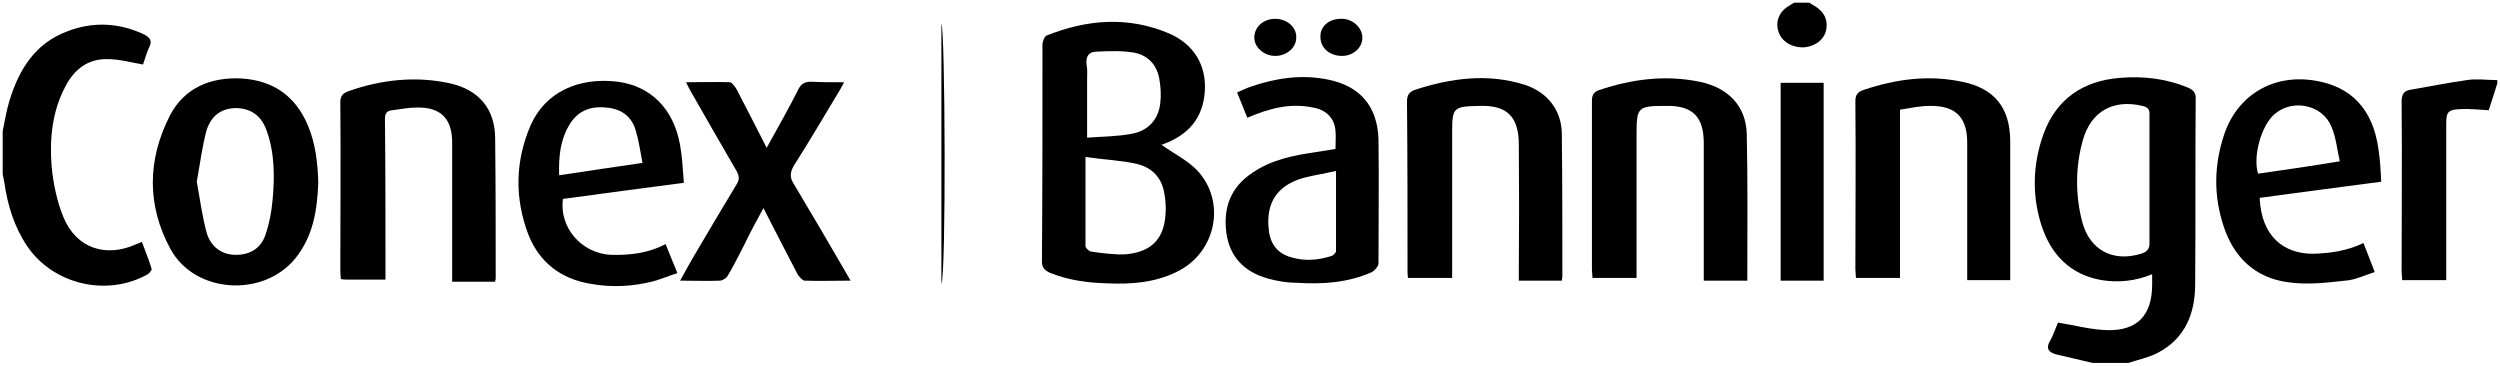
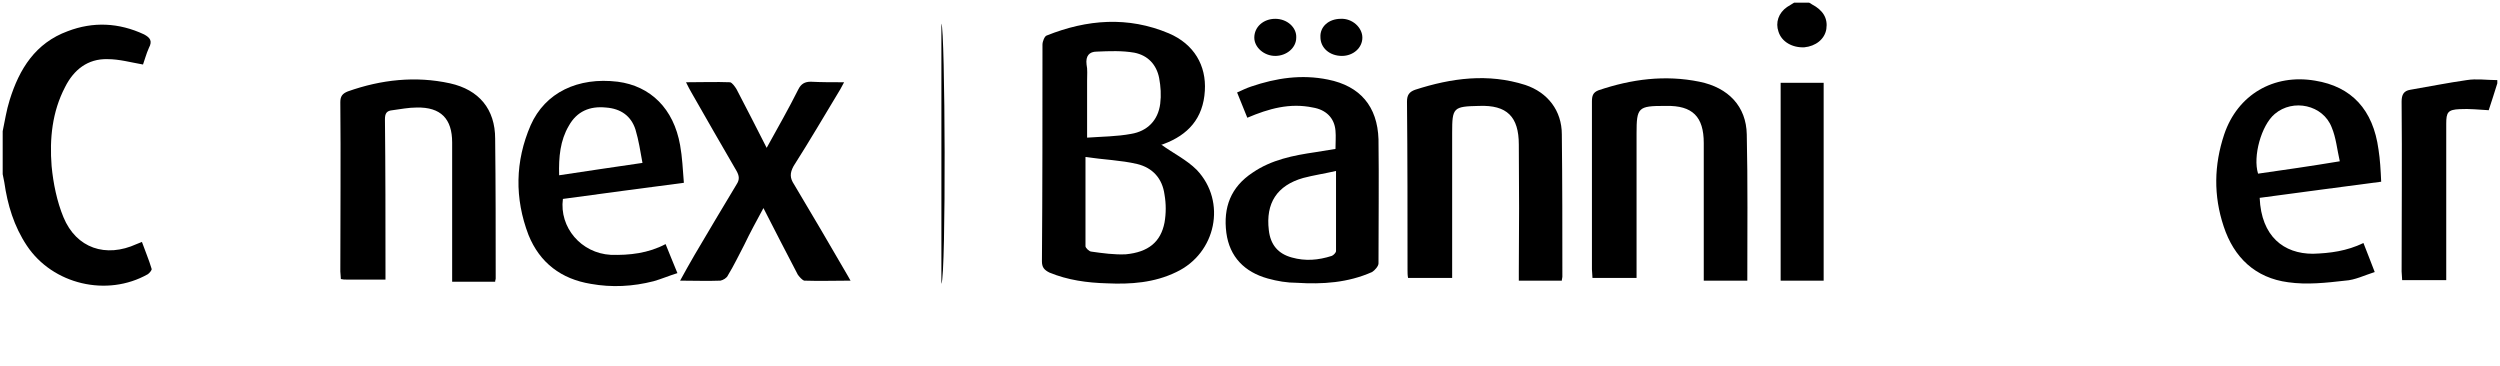
<svg xmlns="http://www.w3.org/2000/svg" width="465" height="68" viewBox="0 0 465 68" fill="none">
-   <path fill-rule="evenodd" clip-rule="evenodd" d="M389.2 67.5C386.933 66.967 384.667 66.434 382.4 65.9C381 65.5 380.5 64.8 381.3 63.4C382 62.2 382.4 60.8 382.8 60C385.9 60.5 388.8 61.3 391.8 61.4C397.5 61.6 400.3 58.7 400.3 52.9C400.3 52.4 400.3 51.8 400.3 51C397.2 52.3 394 52.6 390.9 52.1C385.1 51.1 381.5 47.4 379.7 41.9C377.9 36.2 378.1 30.5 380.1 24.9C382.5 18.4 387.4 15.1 394.1 14.5C398.6 14.1 403 14.6 407.2 16.4C408 16.8 408.4 17.3 408.4 18.3C408.3 29.8 408.4 41.3 408.3 52.9C408.3 58.2 406.5 62.9 401.4 65.6C399.7 66.5 397.7 66.9 395.9 67.5C393.633 67.5 391.4 67.5 389.2 67.5ZM399.8 33.4C399.8 29.4 399.8 25.4 399.8 21.4C399.9 20.3 399.4 19.9 398.5 19.7C393.1 18.4 388.9 20.7 387.4 26.1C386 31.1 386 36.3 387.3 41.3C388.7 46.5 393 48.8 398.2 47.2C399.3 46.9 399.9 46.3 399.8 45C399.8 41.1 399.8 37.2 399.8 33.4Z" fill="black" />
  <path d="M0.5 24.4C0.9 22.5 1.2 20.5 1.8 18.6C3.6 12.8 6.6 8 12.6 5.8C17.3 4 22.1 4.2 26.8 6.4C27.9 7 28.4 7.6 27.7 8.9C27.2 10 26.9 11.2 26.6 12C24.3 11.6 22.2 11 20 11C16.3 10.9 13.7 13 12.1 16.2C9.7 20.8 9.2 25.8 9.6 30.9C9.9 34.1 10.6 37.5 11.8 40.4C14.2 46.2 19.7 48 25.4 45.4C25.7 45.3 25.9 45.2 26.4 45C27 46.7 27.7 48.3 28.2 50C28.3 50.2 27.8 50.8 27.5 51C19.9 55.3 9.8 52.9 5 45.7C2.6 42.1 1.4 38.1 0.8 33.9C0.7 33.4 0.6 32.9 0.5 32.4C0.5 29.733 0.5 27.067 0.5 24.4Z" fill="black" />
  <path d="M464.5 15.5C464 17.2 463.4 18.9 462.9 20.5C461.1 20.4 459.3 20.2 457.5 20.3C455.3 20.4 455 20.9 455 23C455 32.067 455 41.1 455 50.1C455 50.8 455 51.4 455 52.1C452.2 52.1 449.6 52.1 446.8 52.1C446.8 51.5 446.7 51 446.7 50.5C446.7 40 446.8 29.5 446.7 18.9C446.7 17.6 447.1 16.9 448.3 16.7C451.8 16.1 455.3 15.4 458.8 14.9C460.6 14.6 462.6 14.9 464.5 14.9C464.5 15.1 464.5 15.3 464.5 15.5Z" fill="black" />
  <path d="M336.5 0.5C336.7 0.6 336.9 0.7 337 0.8C339.1 1.9 340 3.4 339.7 5.4C339.4 7.3 337.7 8.6 335.6 8.8C333.4 8.9 331.4 7.8 330.8 5.9C330.2 4.2 330.8 2.4 332.4 1.3C332.8 1.033 333.233 0.767 333.7 0.5C334.633 0.5 335.567 0.5 336.5 0.5Z" fill="black" />
  <path fill-rule="evenodd" clip-rule="evenodd" d="M222.6 31.601C228.2 37.501 226.2 47.101 218.8 50.601C214.7 52.601 210.3 52.901 205.9 52.7C202.2 52.6 198.6 52.1 195.2 50.7C194.2 50.2 193.8 49.701 193.8 48.601C193.9 35.201 193.9 21.701 193.9 8.301C193.9 7.701 194.3 6.701 194.7 6.601C202.2 3.601 209.8 3.001 217.4 6.201C222.1 8.201 224.4 12.2 224.1 16.901C223.8 22 221 25.101 216.4 26.801C216.267 26.867 216.133 26.901 216 26.901C218.2 28.5 220.7 29.701 222.6 31.601ZM201.9 29.201C201.9 35.1 201.9 40.501 201.9 45.801C201.9 46.101 202.6 46.801 203 46.801C205.1 47.101 207.3 47.401 209.4 47.301C213.6 46.901 215.9 45.001 216.6 41.401C216.9 39.7 216.9 37.901 216.6 36.2C216.2 33.2 214.4 31.201 211.5 30.501C208.5 29.801 205.3 29.701 201.9 29.201ZM202.2 25.601C205 25.401 207.7 25.401 210.4 24.901C213.4 24.401 215.4 22.401 215.8 19.301C216 17.701 215.9 16.101 215.6 14.501C215.1 12.001 213.5 10.301 211 9.801C208.7 9.401 206.4 9.501 204 9.601C202.6 9.601 201.9 10.401 202.1 12.001C202.3 12.901 202.2 14.001 202.2 15.001C202.2 18.401 202.2 21.801 202.2 25.601Z" fill="black" />
  <path d="M325 52.2C322.3 52.2 319.7 52.2 316.9 52.2C316.9 51.5 316.9 50.8 316.9 50.2C316.9 42.333 316.9 34.467 316.9 26.6C316.9 21.7 314.8 19.6 309.9 19.7C309.767 19.7 309.667 19.7 309.6 19.7C304.7 19.7 304.4 20 304.4 24.8C304.4 33.133 304.4 41.467 304.4 49.8C304.4 50.4 304.4 51 304.4 51.7C301.6 51.7 298.9 51.7 296.2 51.7C296.2 51.1 296.1 50.6 296.1 50.1C296.1 39.7 296.1 29.3 296.1 18.9C296.1 17.8 296.3 17.2 297.3 16.8C303.5 14.7 309.7 13.9 316.1 15.2C321.5 16.3 324.8 19.8 324.9 25C325.1 34 325 43 325 52.2Z" fill="black" />
  <path d="M71.7 52C69.1 52 66.8 52 64.4 52C64.1 52 63.8 52 63.4 51.9C63.4 51.4 63.3 50.9 63.3 50.5C63.3 40 63.4 29.5 63.3 19C63.3 17.9 63.7 17.4 64.7 17C70.9 14.8 77.3 14.1 83.7 15.5C89.1 16.7 92.1 20.3 92.1 25.8C92.2 34.5 92.2 43.2 92.2 51.8C92.2 52 92.1 52.1 92.1 52.4C89.5 52.4 86.9 52.4 84.1 52.4C84.1 51.867 84.1 51.334 84.1 50.8C84.1 42.667 84.1 34.567 84.1 26.5C84.1 22.1 82 19.9 77.5 20C76 20 74.5 20.3 73 20.5C71.9 20.6 71.6 21.1 71.6 22.2C71.7 31.5 71.7 40.8 71.7 50.1C71.7 50.7 71.7 51.2 71.7 52Z" fill="black" />
-   <path d="M353.4 20.4C353.4 31 353.4 41.3 353.4 51.7C350.6 51.7 348 51.7 345.2 51.7C345.2 51.2 345.1 50.6 345.1 50C345.1 39.7 345.2 29.3 345.1 18.9C345.1 17.6 345.5 17.1 346.7 16.7C352.7 14.7 358.7 13.9 364.9 15.2C371 16.4 373.9 20.1 373.9 26.3C373.9 34.8 373.9 43.4 373.9 52.1C371.3 52.1 368.7 52.1 365.9 52.1C365.9 51.567 365.9 51.033 365.9 50.5C365.9 42.5 365.9 34.5 365.9 26.5C365.9 21.8 363.7 19.6 358.9 19.7C357.1 19.7 355.3 20.1 353.4 20.4Z" fill="black" />
  <path d="M270.1 51.7C267.2 51.7 264.6 51.7 261.9 51.7C261.8 51.2 261.8 50.7 261.8 50.2C261.8 39.7 261.8 29.3 261.7 18.9C261.7 17.7 262.1 17.1 263.2 16.7C270 14.5 276.8 13.601 283.7 15.8C287.9 17.201 290.5 20.6 290.5 25C290.6 33.9 290.6 42.7 290.6 51.5C290.6 51.7 290.5 51.9 290.5 52.2C287.9 52.2 285.3 52.2 282.5 52.2C282.5 51.6 282.5 51.034 282.5 50.5C282.567 42.634 282.567 34.767 282.5 26.9C282.5 21.7 280.3 19.5 275.1 19.7C270.3 19.8 270.1 20 270.1 24.7C270.1 33.034 270.1 41.367 270.1 49.7C270.1 50.3 270.1 51 270.1 51.7Z" fill="black" />
-   <path fill-rule="evenodd" clip-rule="evenodd" d="M59.2 34C59 39 58.3 43.9 54.9 48.1C48.9 55.4 36.2 54.6 31.7 46.3C27.3 38.2 27.4 29.7 31.6 21.5C34.3 16.3 39.2 14.3 45 14.6C50.9 15 55 17.9 57.3 23.4C58.7 26.8 59.1 30.3 59.2 34ZM36.6 33.8C37.2 37 37.6 40.3 38.5 43.5C39.3 45.9 41.2 47.4 43.9 47.4C46.6 47.4 48.6 46.1 49.4 43.6C50.1 41.6 50.5 39.4 50.7 37.2C51.1 32.9 51.1 28.5 49.6 24.3C48.6 21.5 46.7 20.2 44 20.1C41.3 20.1 39.3 21.4 38.4 24.3C37.6 27.3 37.2 30.5 36.6 33.8Z" fill="black" />
  <path fill-rule="evenodd" clip-rule="evenodd" d="M248.4 27.7C248.4 26.5 248.5 25.4 248.4 24.3C248.2 21.9 246.6 20.4 244.2 20C239.9 19.1 236 20.2 232 21.9C231.4 20.4 230.8 18.9 230.1 17.2C231 16.8 231.8 16.4 232.7 16.1C237.4 14.5 242.1 13.8 247 14.8C253 16 256.2 19.8 256.4 25.9C256.5 33.6 256.4 41.3 256.4 49C256.4 49.5 255.7 50.3 255.2 50.6C250.7 52.6 246 52.9 241.2 52.6C239.4 52.6 237.6 52.3 235.8 51.8C231.5 50.6 228.7 47.8 228.1 43.3C227.5 38.6 228.9 34.8 233 32.1C236.5 29.7 240.6 28.9 244.7 28.3C245.9 28.1 247.1 27.9 248.4 27.7ZM248.5 31.8C246.3 32.3 244.3 32.6 242.4 33.1C237.5 34.5 235.4 37.8 236 42.8C236.3 45.5 237.7 47.2 240.3 47.9C242.8 48.6 245.2 48.4 247.7 47.6C248 47.5 248.5 47 248.5 46.7C248.5 41.9 248.5 37 248.5 31.8Z" fill="black" />
  <path fill-rule="evenodd" clip-rule="evenodd" d="M442.9 33.8C435.2 34.8 427.8 35.8 420.3 36.8C420.6 44 424.8 47.2 430.2 47.2C433.4 47.1 436.5 46.7 439.6 45.2C440.3 46.9 440.9 48.6 441.7 50.6C439.8 51.2 438 52.1 436.2 52.2C432.7 52.6 429.1 53 425.6 52.5C419.5 51.7 415.5 47.9 413.6 42.1C411.7 36.4 411.8 30.7 413.7 25C416.2 17.6 422.9 13.7 430.6 15C437.4 16.1 441.4 20.4 442.4 27.8C442.7 29.7 442.8 31.6 442.9 33.8ZM435.2 30C434.7 27.8 434.5 25.6 433.7 23.7C432.1 19.5 426.5 18.3 423.1 21.2C420.6 23.3 419 29.1 420 32.3C424.9 31.6 429.8 30.9 435.2 30Z" fill="black" />
  <path fill-rule="evenodd" clip-rule="evenodd" d="M127.2 34C119.5 35 112.1 36 104.7 37C104 42.3 108.1 47.1 113.6 47.4C117.1 47.5 120.6 47.1 123.8 45.4C124.5 47.2 125.2 48.8 126 50.8C124.4 51.3 123 51.9 121.6 52.3C117.7 53.3 113.8 53.5 109.9 52.8C104.4 51.9 100.4 48.9 98.3 43.7C95.7 36.9 95.8 30 98.7 23.3C101.4 17.2 107.5 14.3 114.9 15.2C121 16 125.3 20.2 126.5 27C126.9 29.2 127 31.5 127.2 34ZM104 32.6C109.2 31.8 114.1 31.1 119.5 30.3C119.1 28.1 118.8 26.1 118.2 24.1C117.4 21.6 115.5 20.2 112.7 20C109.7 19.7 107.3 20.7 105.8 23.4C104.2 26.1 103.9 29.2 104 32.6Z" fill="black" />
  <path d="M142.6 27.5C144.7 23.7 146.7 20.2 148.5 16.6C149 15.6 149.7 15.2 150.8 15.2C152.8 15.3 154.7 15.3 157 15.3C156.7 15.8 156.5 16.3 156.3 16.6C153.4 21.4 150.6 26.2 147.6 30.9C146.9 32.2 146.9 33.1 147.7 34.3C151 39.8 154.2 45.3 157.4 50.8C157.6 51.2 157.9 51.6 158.2 52.2C155.2 52.2 152.4 52.3 149.6 52.2C149.2 52.1 148.7 51.5 148.4 51.1C146.3 47.1 144.2 43 142 38.7C140.7 41.1 139.5 43.3 138.4 45.6C137.4 47.5 136.5 49.4 135.4 51.2C135.2 51.7 134.5 52.1 134 52.2C131.6 52.3 129.2 52.2 126.5 52.2C127.4 50.5 128.3 49 129.2 47.4C131.8 43 134.4 38.6 137 34.3C137.6 33.4 137.5 32.7 137 31.8C134.2 27 131.4 22.1 128.6 17.2C128.3 16.7 128 16.1 127.6 15.3C130.5 15.3 133.2 15.2 135.8 15.3C136.2 15.4 136.7 16.1 137 16.6C138.8 20.1 140.7 23.7 142.6 27.5Z" fill="black" />
  <path d="M339.2 52.2C336.5 52.2 333.9 52.2 331.2 52.2C331.2 39.9 331.2 27.7 331.2 15.4C333.9 15.4 336.5 15.4 339.2 15.4C339.2 27.6 339.2 39.8 339.2 52.2Z" fill="black" />
  <path d="M249.6 10.4C247.3 10.4 245.6 8.9 245.6 6.9C245.5 5 247.1 3.5 249.4 3.5C251.5 3.4 253.4 5.1 253.4 7C253.4 8.9 251.7 10.4 249.6 10.4Z" fill="black" />
  <path d="M237.2 10.4C235.1 10.4 233.3 8.8 233.3 7C233.3 5 235 3.5 237.2 3.5C239.4 3.5 241.2 5.1 241.1 7C241.1 8.9 239.3 10.4 237.2 10.4Z" fill="black" />
  <path d="M175.1 52.8C175.1 36.7 175.1 20.6 175.1 4.4C175.8 5.3 176 51.1 175.1 52.8Z" fill="black" />
</svg>